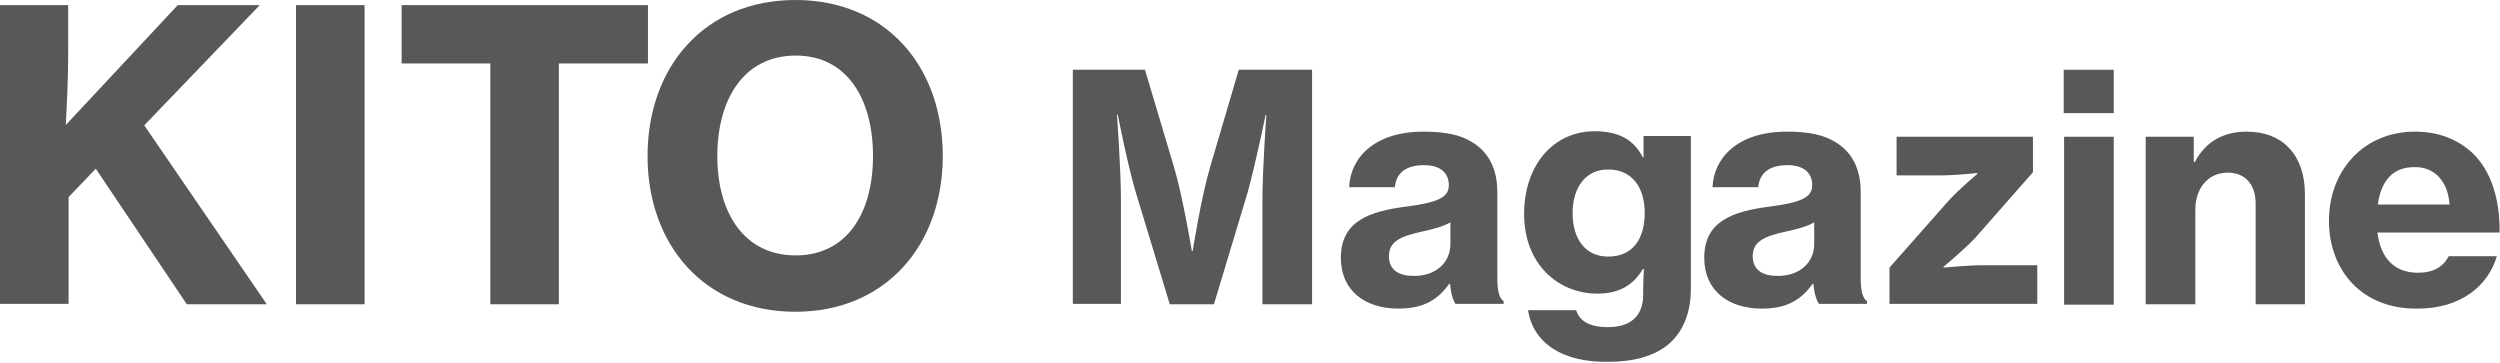
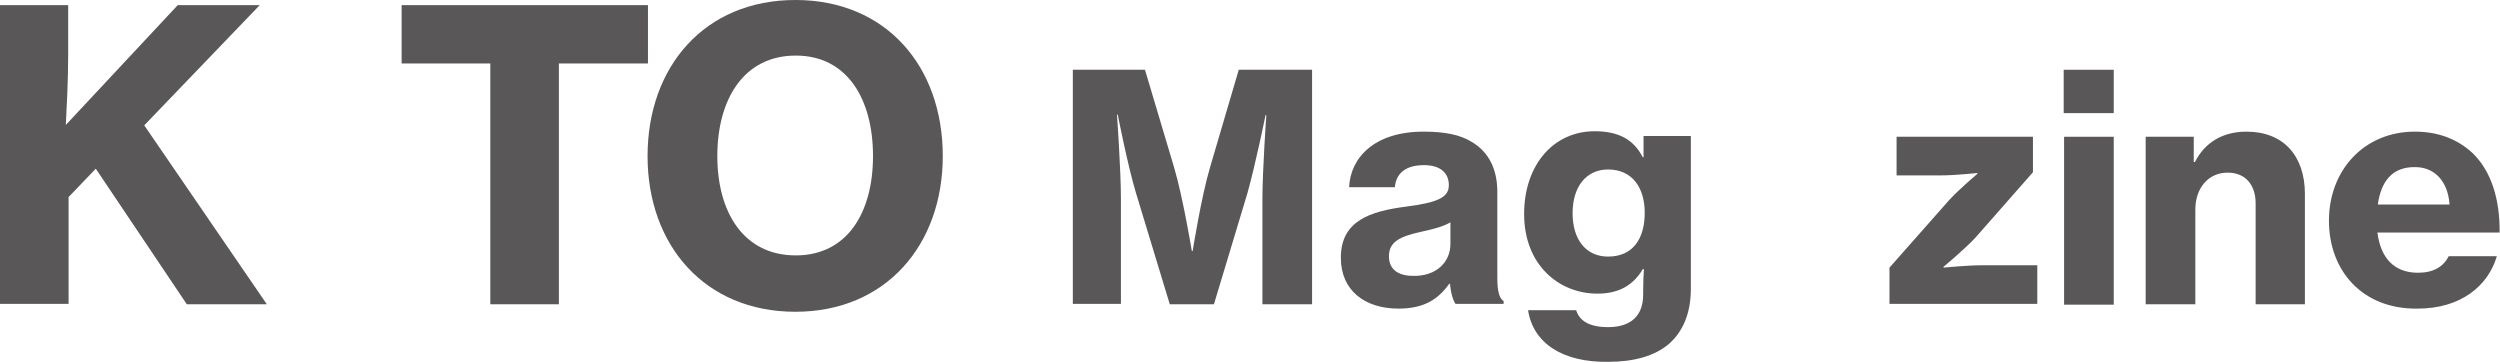
<svg xmlns="http://www.w3.org/2000/svg" version="1.1" id="レイヤー_1" x="0px" y="0px" viewBox="0 0 634.3 92" style="enable-background:new 0 0 634.3 92;" xml:space="preserve">
  <style type="text/css">
	.st0{fill:#595757;}
</style>
  <g>
    <g>
      <path class="st0" d="M0,1.3h17.3v12.4c0,6.9-0.4,13.9-0.6,18L45.1,1.3h20.8L36.6,31.8l31.1,45.4H47.4L24.3,42.8l-6.9,7.2v27.1H0    V1.3z" />
-       <path class="st0" d="M75.1,1.3h17.4v75.9H75.1V1.3z" />
+       <path class="st0" d="M75.1,1.3h17.4v75.9V1.3z" />
      <path class="st0" d="M101.8,1.3h62.6v14.8h-22.6v61.1h-17.4V16.1h-22.5V1.3z" />
      <path class="st0" d="M164.3,39.6c0-22.7,14.5-39.6,37.5-39.6c23,0,37.4,16.8,37.4,39.6c0,22.6-14.5,39.5-37.4,39.5    C178.8,79.1,164.3,62.2,164.3,39.6z M221.5,39.6c0-14.4-6.5-25.5-19.6-25.5c-13.2,0-19.9,11.1-19.9,25.5    c0,14.3,6.7,25.2,19.9,25.2C215,64.8,221.5,53.9,221.5,39.6z" />
      <path class="st0" d="M272.2,17.7h18.3l7.4,24.8c2.2,7.4,4.5,21.2,4.5,21.2h0.2c0,0,2.2-13.8,4.4-21.2l7.3-24.8h18.6v59.5h-12.6    V50.6c0-7.5,1-21.4,1-21.4h-0.2c0,0-2.6,12.7-4.6,19.8L308,77.2h-11.2l-8.6-28.3c-2.1-7-4.6-19.8-4.6-19.8h-0.2c0,0,1,13.9,1,21.4    v26.6h-12.2V17.7z" />
      <path class="st0" d="M367.9,72h-0.2c-2.8,3.9-6.3,6.3-12.9,6.3c-8.4,0-14.6-4.5-14.6-12.9c0-9.4,7.4-11.8,16.7-13    c7.6-1,10.7-2.2,10.7-5.4c0-3-2-5.1-6.3-5.1c-4.8,0-7.1,2.2-7.4,5.6h-11.6c0.3-7.3,6.2-14.1,18.9-14.1c5.4,0,9.3,0.8,12.2,2.6    c4.4,2.6,6.5,7,6.5,12.7v21.8c0,3.4,0.5,5.2,1.6,5.9v0.7h-12.2C368.7,76.3,368.1,74.4,367.9,72z M368,61.9v-5.5    c-1.8,1.1-4.6,1.8-7.4,2.4c-5.5,1.2-8.2,2.6-8.2,6.2c0,3.7,2.8,5,6.2,5C364.3,70.1,368,66.6,368,61.9z" />
      <path class="st0" d="M387.7,78.7h12.2c0.8,2.6,3.2,4.3,8.1,4.3c5.9,0,8.9-3,8.9-8.2v-0.9c0-2.2,0.1-4.2,0.2-5.6h-0.3    c-2.5,4.2-6.2,6.2-11.5,6.2c-9.8,0-18.6-7.3-18.6-20.2c0-12.4,7.4-21,17.9-21c5.8,0,9.8,1.9,12.2,6.6h0.2v-5.4h12v38.8    c0,6.3-2.1,10.9-5.5,13.9c-3.7,3.2-9.1,4.6-15.4,4.6C396.5,92,389,87.1,387.7,78.7z M417.3,54c0-6.3-3.1-11-9.3-11    c-5.5,0-9,4.3-9,11.1c0,6.7,3.4,11,9,11C414.5,65.1,417.3,60.3,417.3,54z" />
-       <path class="st0" d="M460.1,72h-0.2c-2.8,3.9-6.3,6.3-12.9,6.3c-8.4,0-14.6-4.5-14.6-12.9c0-9.4,7.4-11.8,16.7-13    c7.6-1,10.7-2.2,10.7-5.4c0-3-2-5.1-6.3-5.1c-4.8,0-7.1,2.2-7.4,5.6h-11.6c0.3-7.3,6.2-14.1,18.9-14.1c5.4,0,9.3,0.8,12.2,2.6    c4.4,2.6,6.5,7,6.5,12.7v21.8c0,3.4,0.5,5.2,1.6,5.9v0.7h-12.2C460.9,76.3,460.3,74.4,460.1,72z M460.3,61.9v-5.5    c-1.8,1.1-4.6,1.8-7.4,2.4c-5.5,1.2-8.2,2.6-8.2,6.2c0,3.7,2.8,5,6.2,5C456.6,70.1,460.3,66.6,460.3,61.9z" />
      <path class="st0" d="M479.4,67.9l15.2-17.2c2.6-2.8,7.1-6.6,7.1-6.6v-0.2c0,0-5.6,0.6-9.2,0.6h-11.3v-9.8h34.6v9l-14.6,16.6    c-2.9,3.1-8.1,7.4-8.1,7.4v0.2c0,0,6.1-0.6,9.9-0.6h13.9v9.8h-37.5V67.9z" />
      <path class="st0" d="M523.6,17.7h12.7v11h-12.7V17.7z M523.7,34.7h12.6v42.6h-12.6V34.7z" />
      <path class="st0" d="M556.7,41.1h0.2c2.6-5.1,7.2-7.7,13.1-7.7c9.4,0,14.8,6.2,14.8,15.8v28h-12.5V51.6c0-4.6-2.5-7.8-7.1-7.8    c-4.9,0-8.2,3.9-8.2,9.4v24h-12.6V34.7h12.2V41.1z" />
      <path class="st0" d="M590.9,56c0-12.8,8.9-22.6,21.8-22.6c6.1,0,10.9,2,14.6,5.4c4.8,4.6,7,11.8,6.9,20.2h-31    c0.8,6.4,4.2,10.2,10.3,10.2c3.9,0,6.4-1.5,7.8-4.2h12.2c-2.2,7.5-9.1,13.3-20.1,13.3C599.4,78.5,590.9,68.7,590.9,56z     M603.3,51.9h18.2c-0.4-5.9-3.8-9.5-8.7-9.5C607,42.3,604.1,46,603.3,51.9z" />
    </g>
  </g>
</svg>